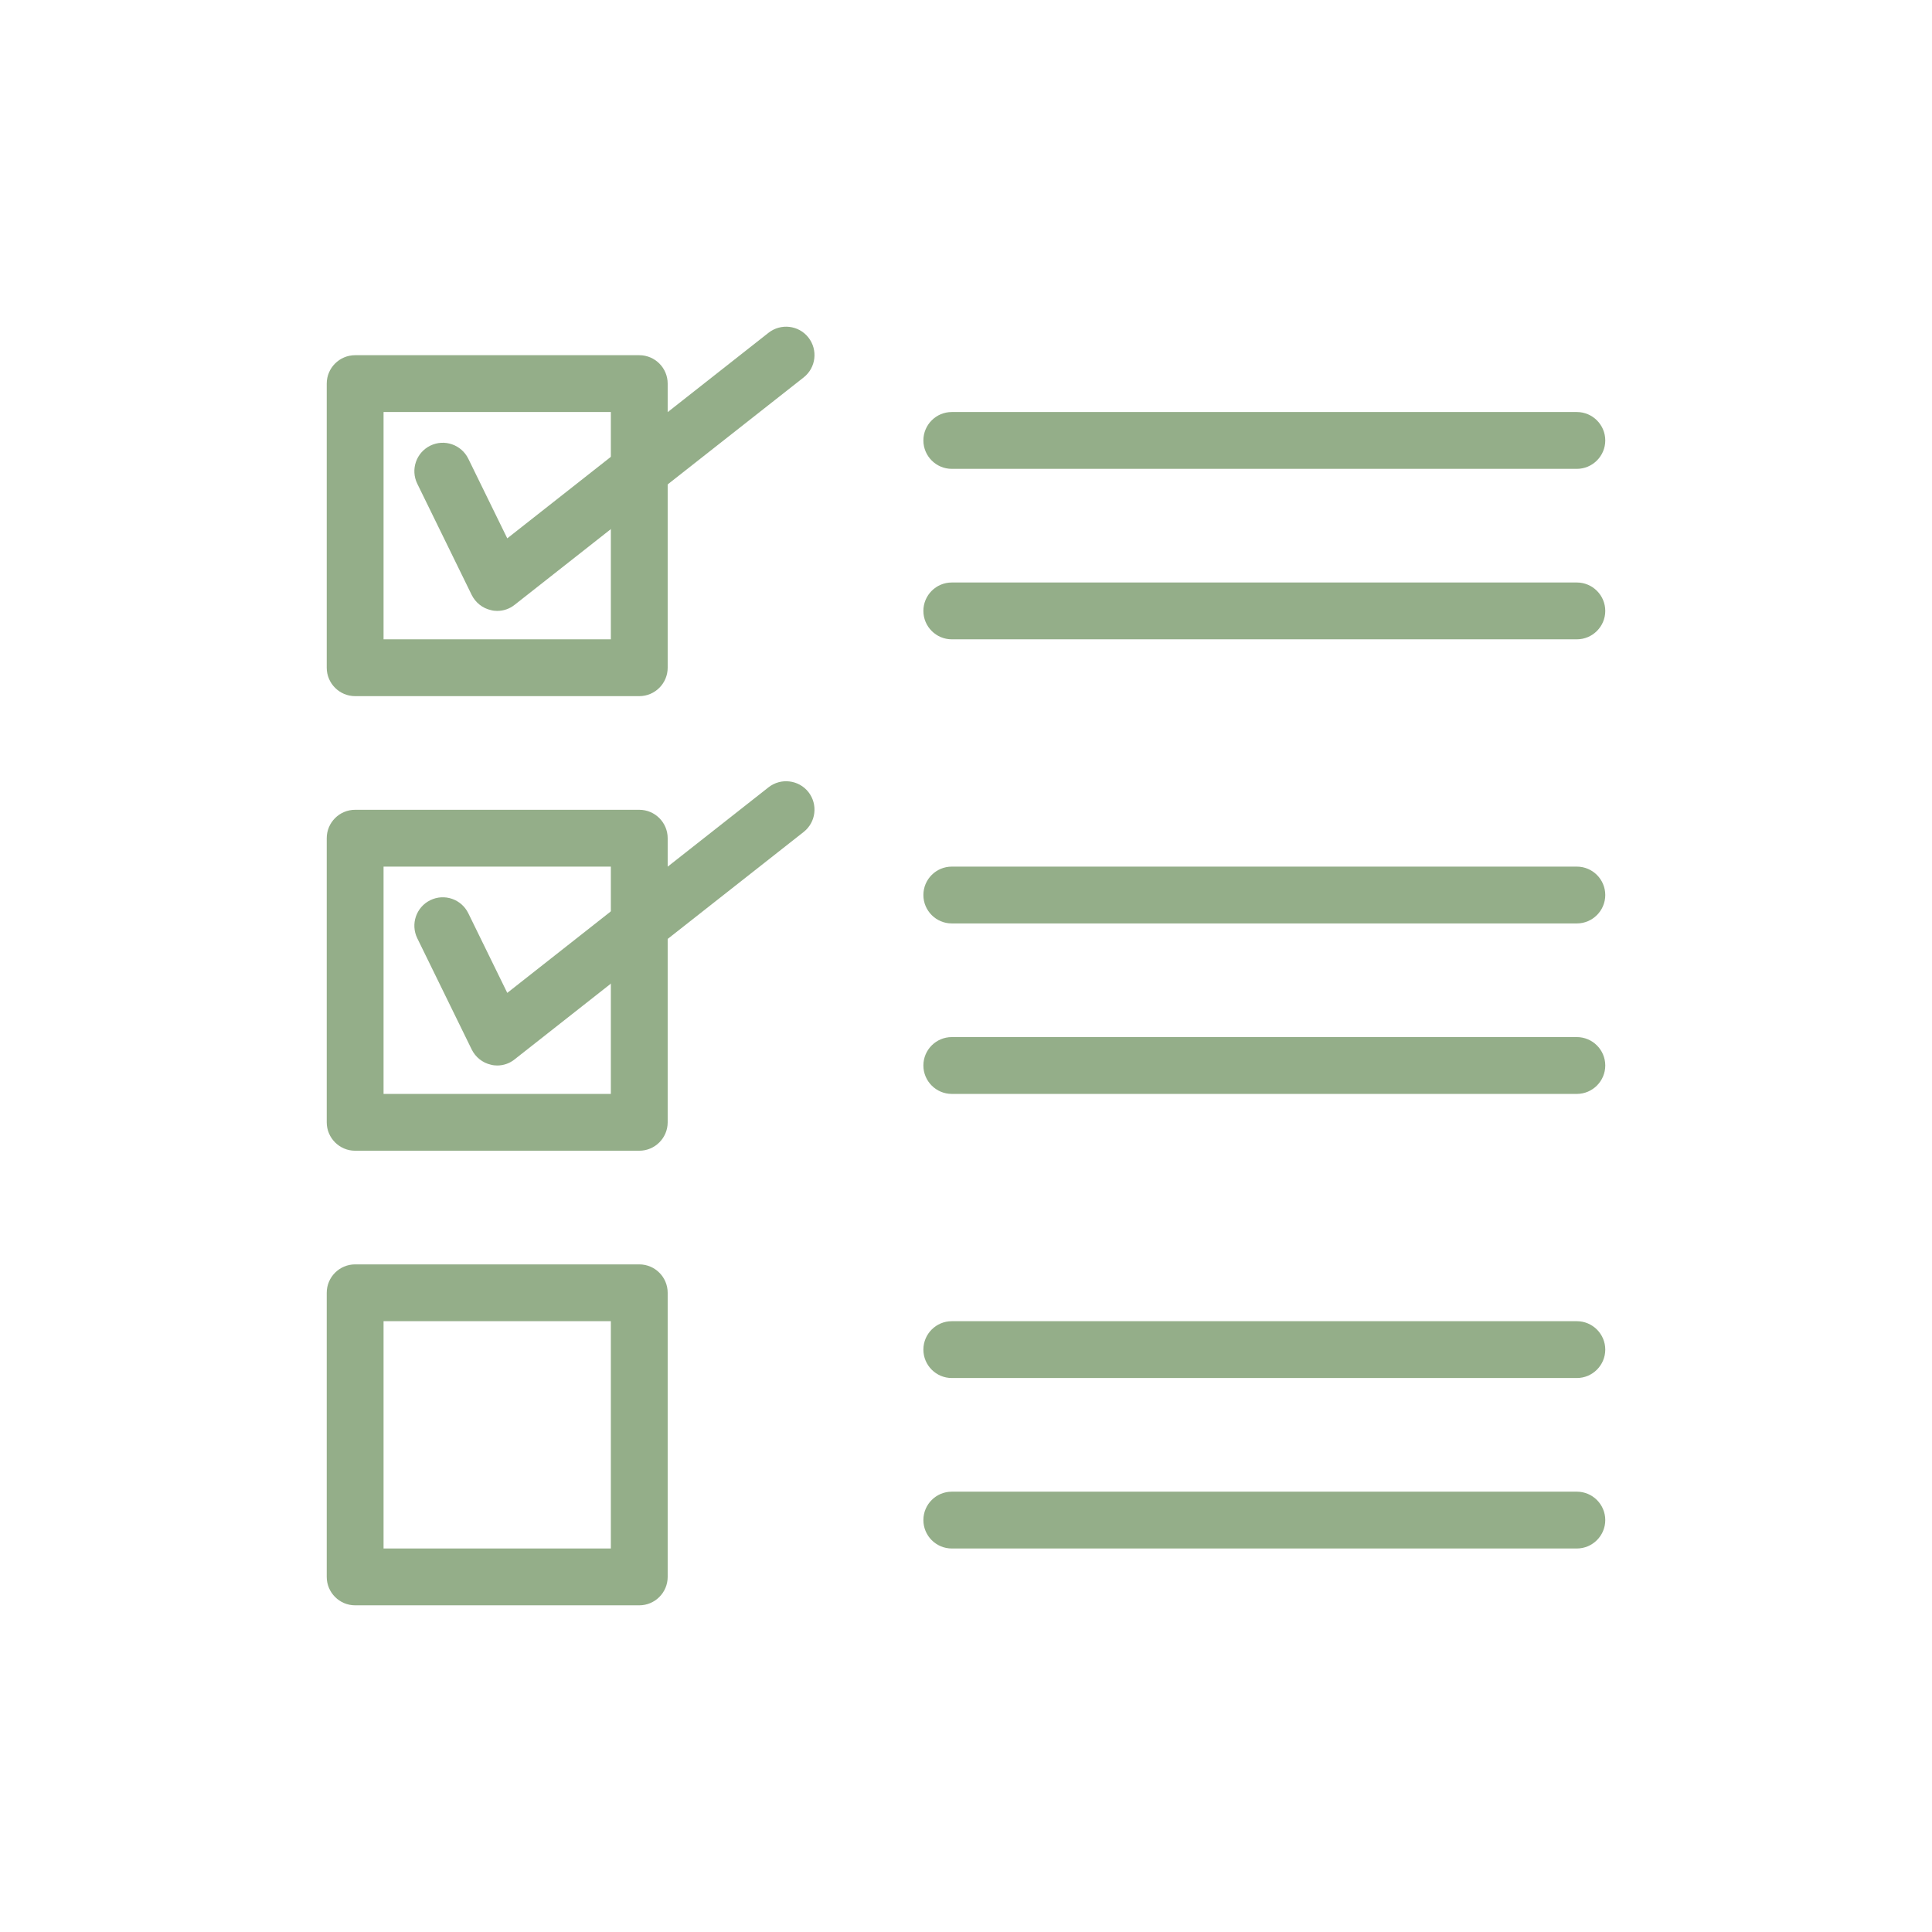
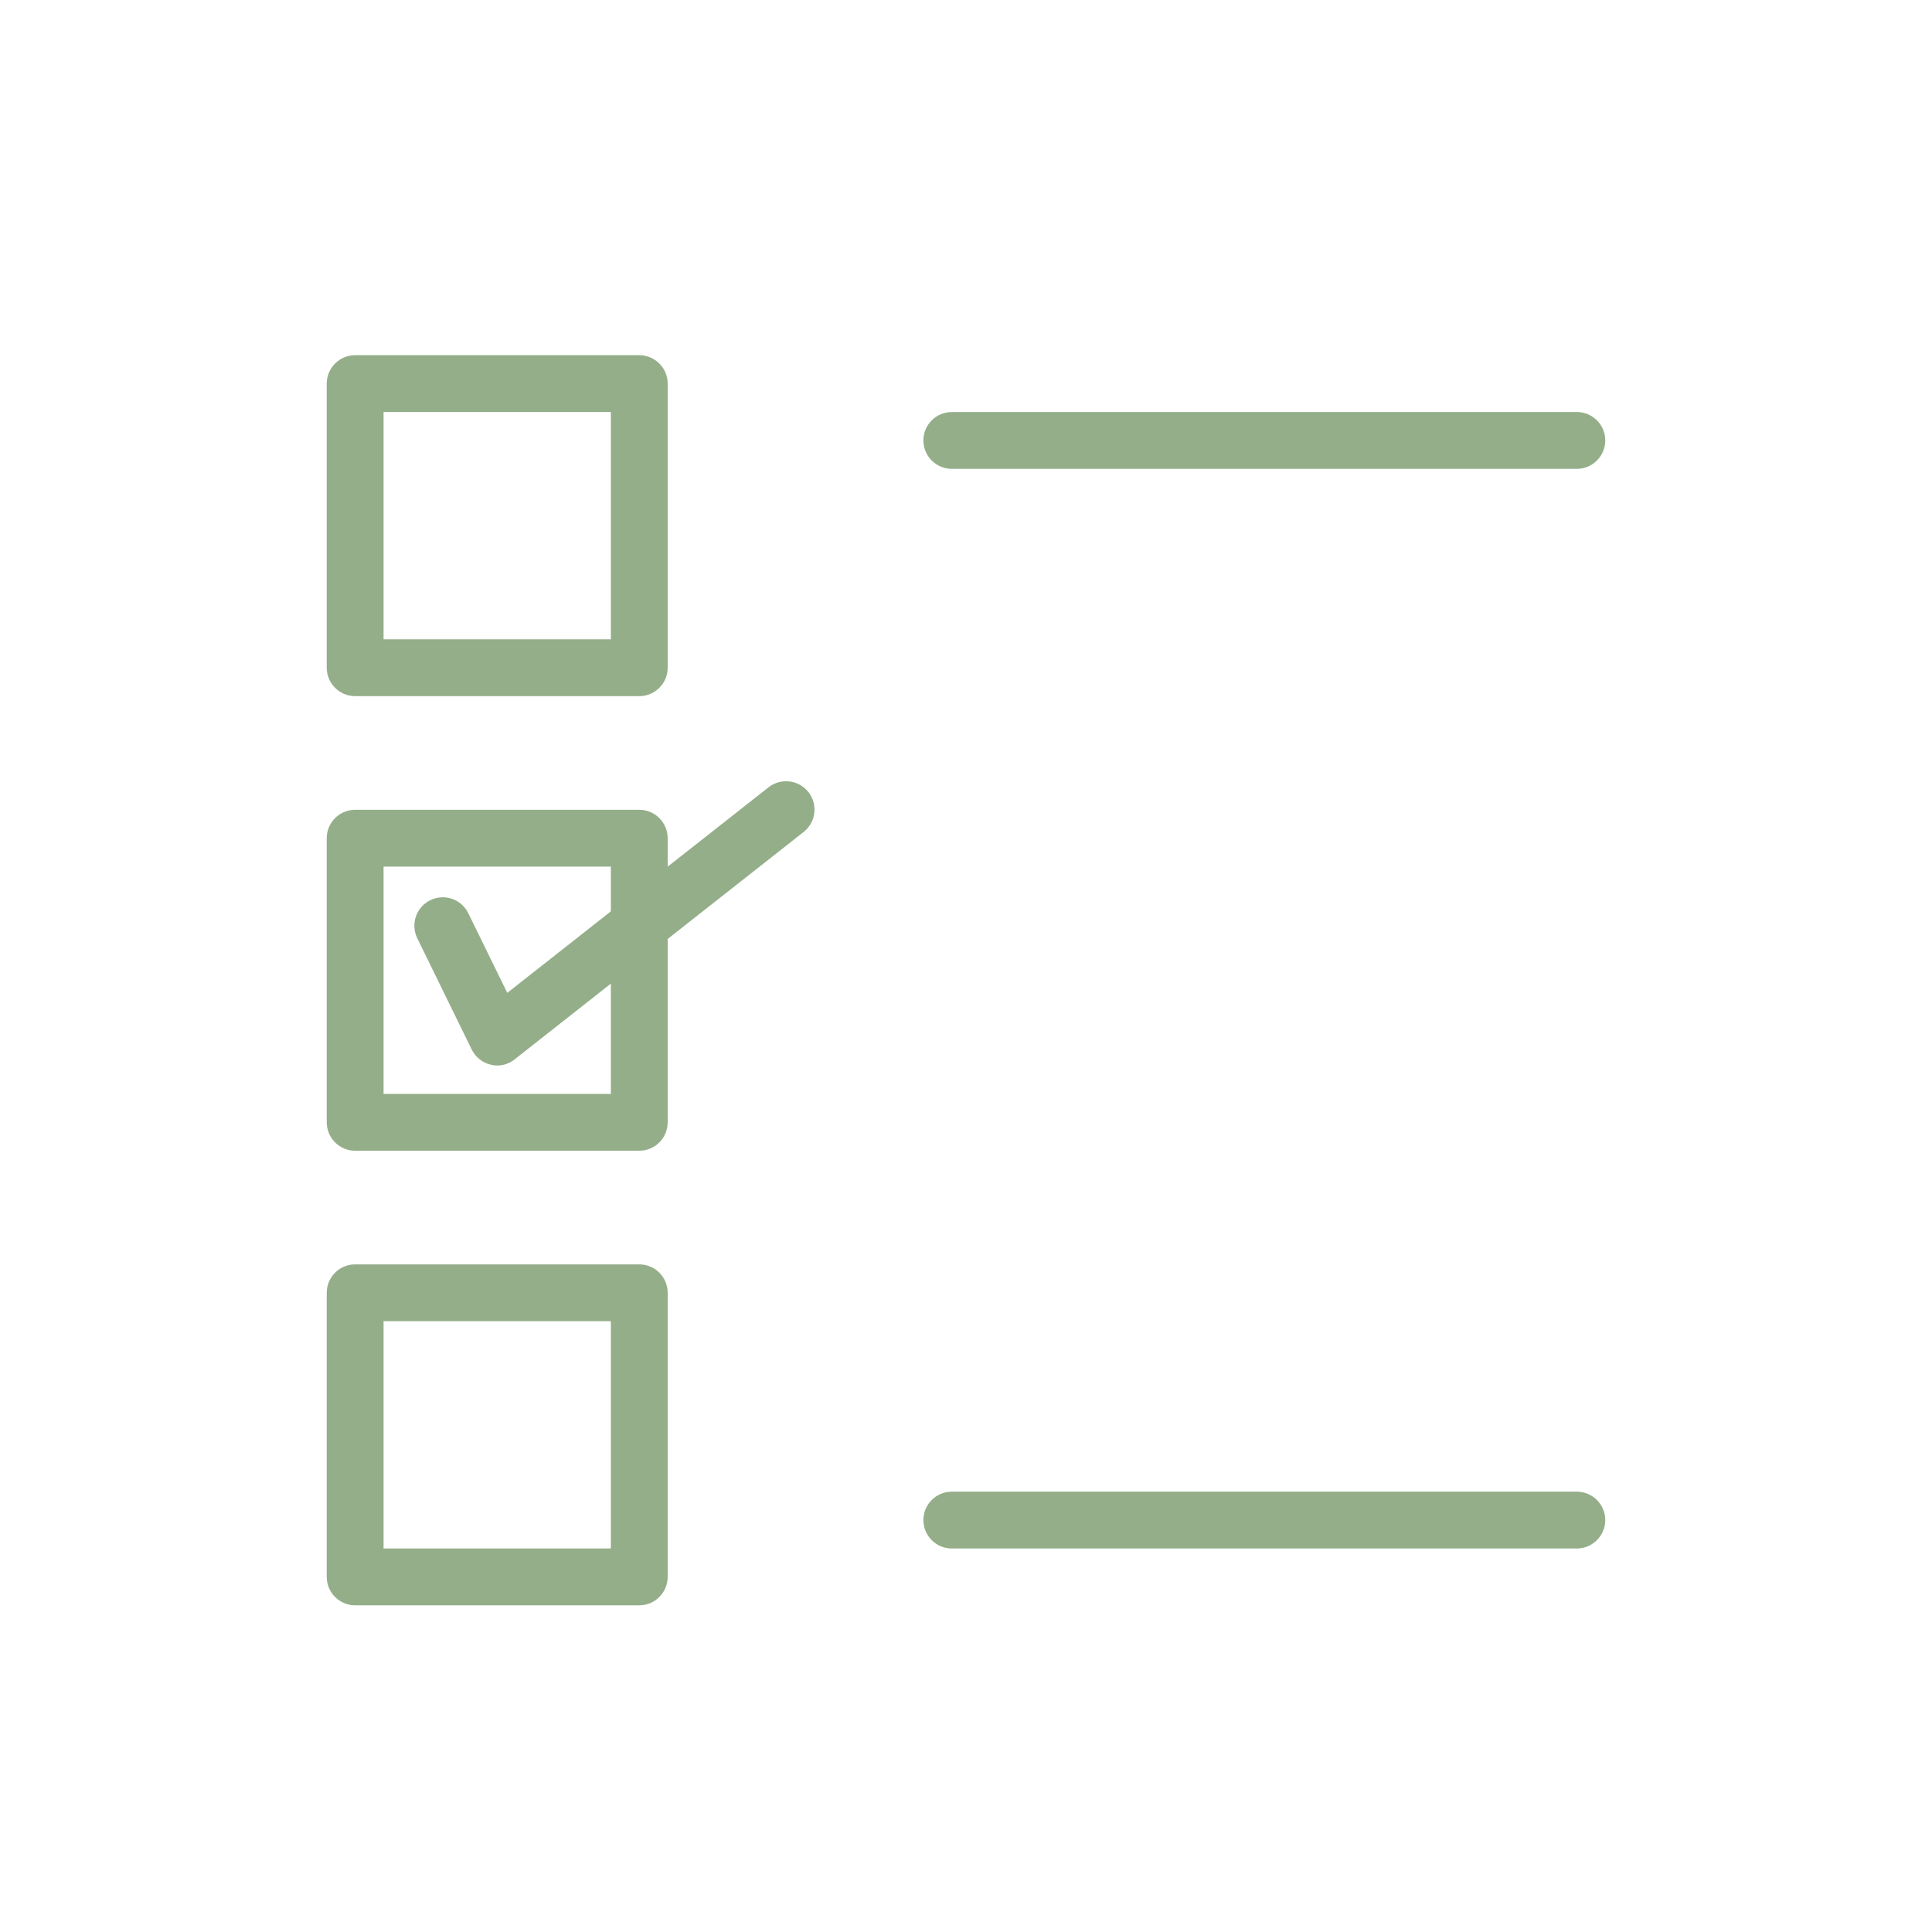
<svg xmlns="http://www.w3.org/2000/svg" fill="#94AE89" data-icon="true" y="0px" x="0px" viewBox="-20 -20 136 136" version="1.1">
  <path fill="#94AE89" d="M25 29.004h-20c-1.104 0-2-0.9-2-2v-20c0-1.104 0.896-2 2-2h20c1.104 0 2 0.896 2 2v20c0 1.1-0.896 2-2 2zM7 25.004h16v-16h-16v16z" />
-   <path fill="#94AE89" d="M15 23.004c-0.148 0-0.3-0.016-0.444-0.056-0.588-0.132-1.084-0.528-1.352-1.068l-3.832-7.832c-0.484-0.992-0.076-2.188 0.916-2.676 0.996-0.488 2.188-0.072 2.676 0.916l2.744 5.608 18.392-14.472c0.868-0.68 2.128-0.532 2.808 0.336 0.68 0.872 0.532 2.124-0.336 2.808l-20.336 16c-0.356 0.288-0.792 0.436-1.236 0.436z" />
  <path fill="#94AE89" d="M25 61.004h-20c-1.104 0-2-0.9-2-2v-20c0-1.104 0.896-2 2-2h20c1.104 0 2 0.896 2 2v20c0 1.1-0.896 2-2 2zM7 57.004h16v-16h-16v16z" />
  <path fill="#94AE89" d="M15 55.004c-0.148 0-0.3-0.016-0.444-0.056-0.588-0.132-1.084-0.528-1.352-1.072l-3.832-7.832c-0.484-0.992-0.076-2.188 0.916-2.676 0.996-0.488 2.188-0.076 2.676 0.916l2.744 5.608 18.392-14.472c0.868-0.68 2.128-0.528 2.808 0.336 0.68 0.872 0.532 2.124-0.336 2.808l-20.336 16c-0.356 0.292-0.792 0.44-1.236 0.44z" />
  <path fill="#94AE89" d="M25 93.004h-20c-1.104 0-2-0.9-2-2v-20c0-1.104 0.896-2 2-2h20c1.104 0 2 0.896 2 2v20c0 1.1-0.896 2-2 2zM7 89.004h16v-16h-16v16z" />
-   <path fill="#94AE89" d="M91 77.004h-44c-1.104 0-2-0.9-2-2 0-1.104 0.896-2 2-2h44c1.1 0 2 0.896 2 2 0 1.1-0.9 2-2 2z" />
  <path fill="#94AE89" d="M91 89.004h-44c-1.104 0-2-0.9-2-2 0-1.104 0.896-2 2-2h44c1.1 0 2 0.896 2 2 0 1.1-0.9 2-2 2z" />
-   <path fill="#94AE89" d="M91 45.004h-44c-1.104 0-2-0.9-2-2 0-1.104 0.896-2 2-2h44c1.1 0 2 0.896 2 2 0 1.1-0.9 2-2 2z" />
-   <path fill="#94AE89" d="M91 57.004h-44c-1.104 0-2-0.9-2-2 0-1.104 0.896-2 2-2h44c1.1 0 2 0.896 2 2 0 1.1-0.9 2-2 2z" />
  <path fill="#94AE89" d="M91 13.004h-44c-1.104 0-2-0.9-2-2 0-1.104 0.896-2 2-2h44c1.1 0 2 0.896 2 2 0 1.1-0.9 2-2 2z" />
-   <path fill="#94AE89" d="M91 25.004h-44c-1.104 0-2-0.9-2-2 0-1.104 0.896-2 2-2h44c1.1 0 2 0.896 2 2 0 1.1-0.9 2-2 2z" />
</svg>